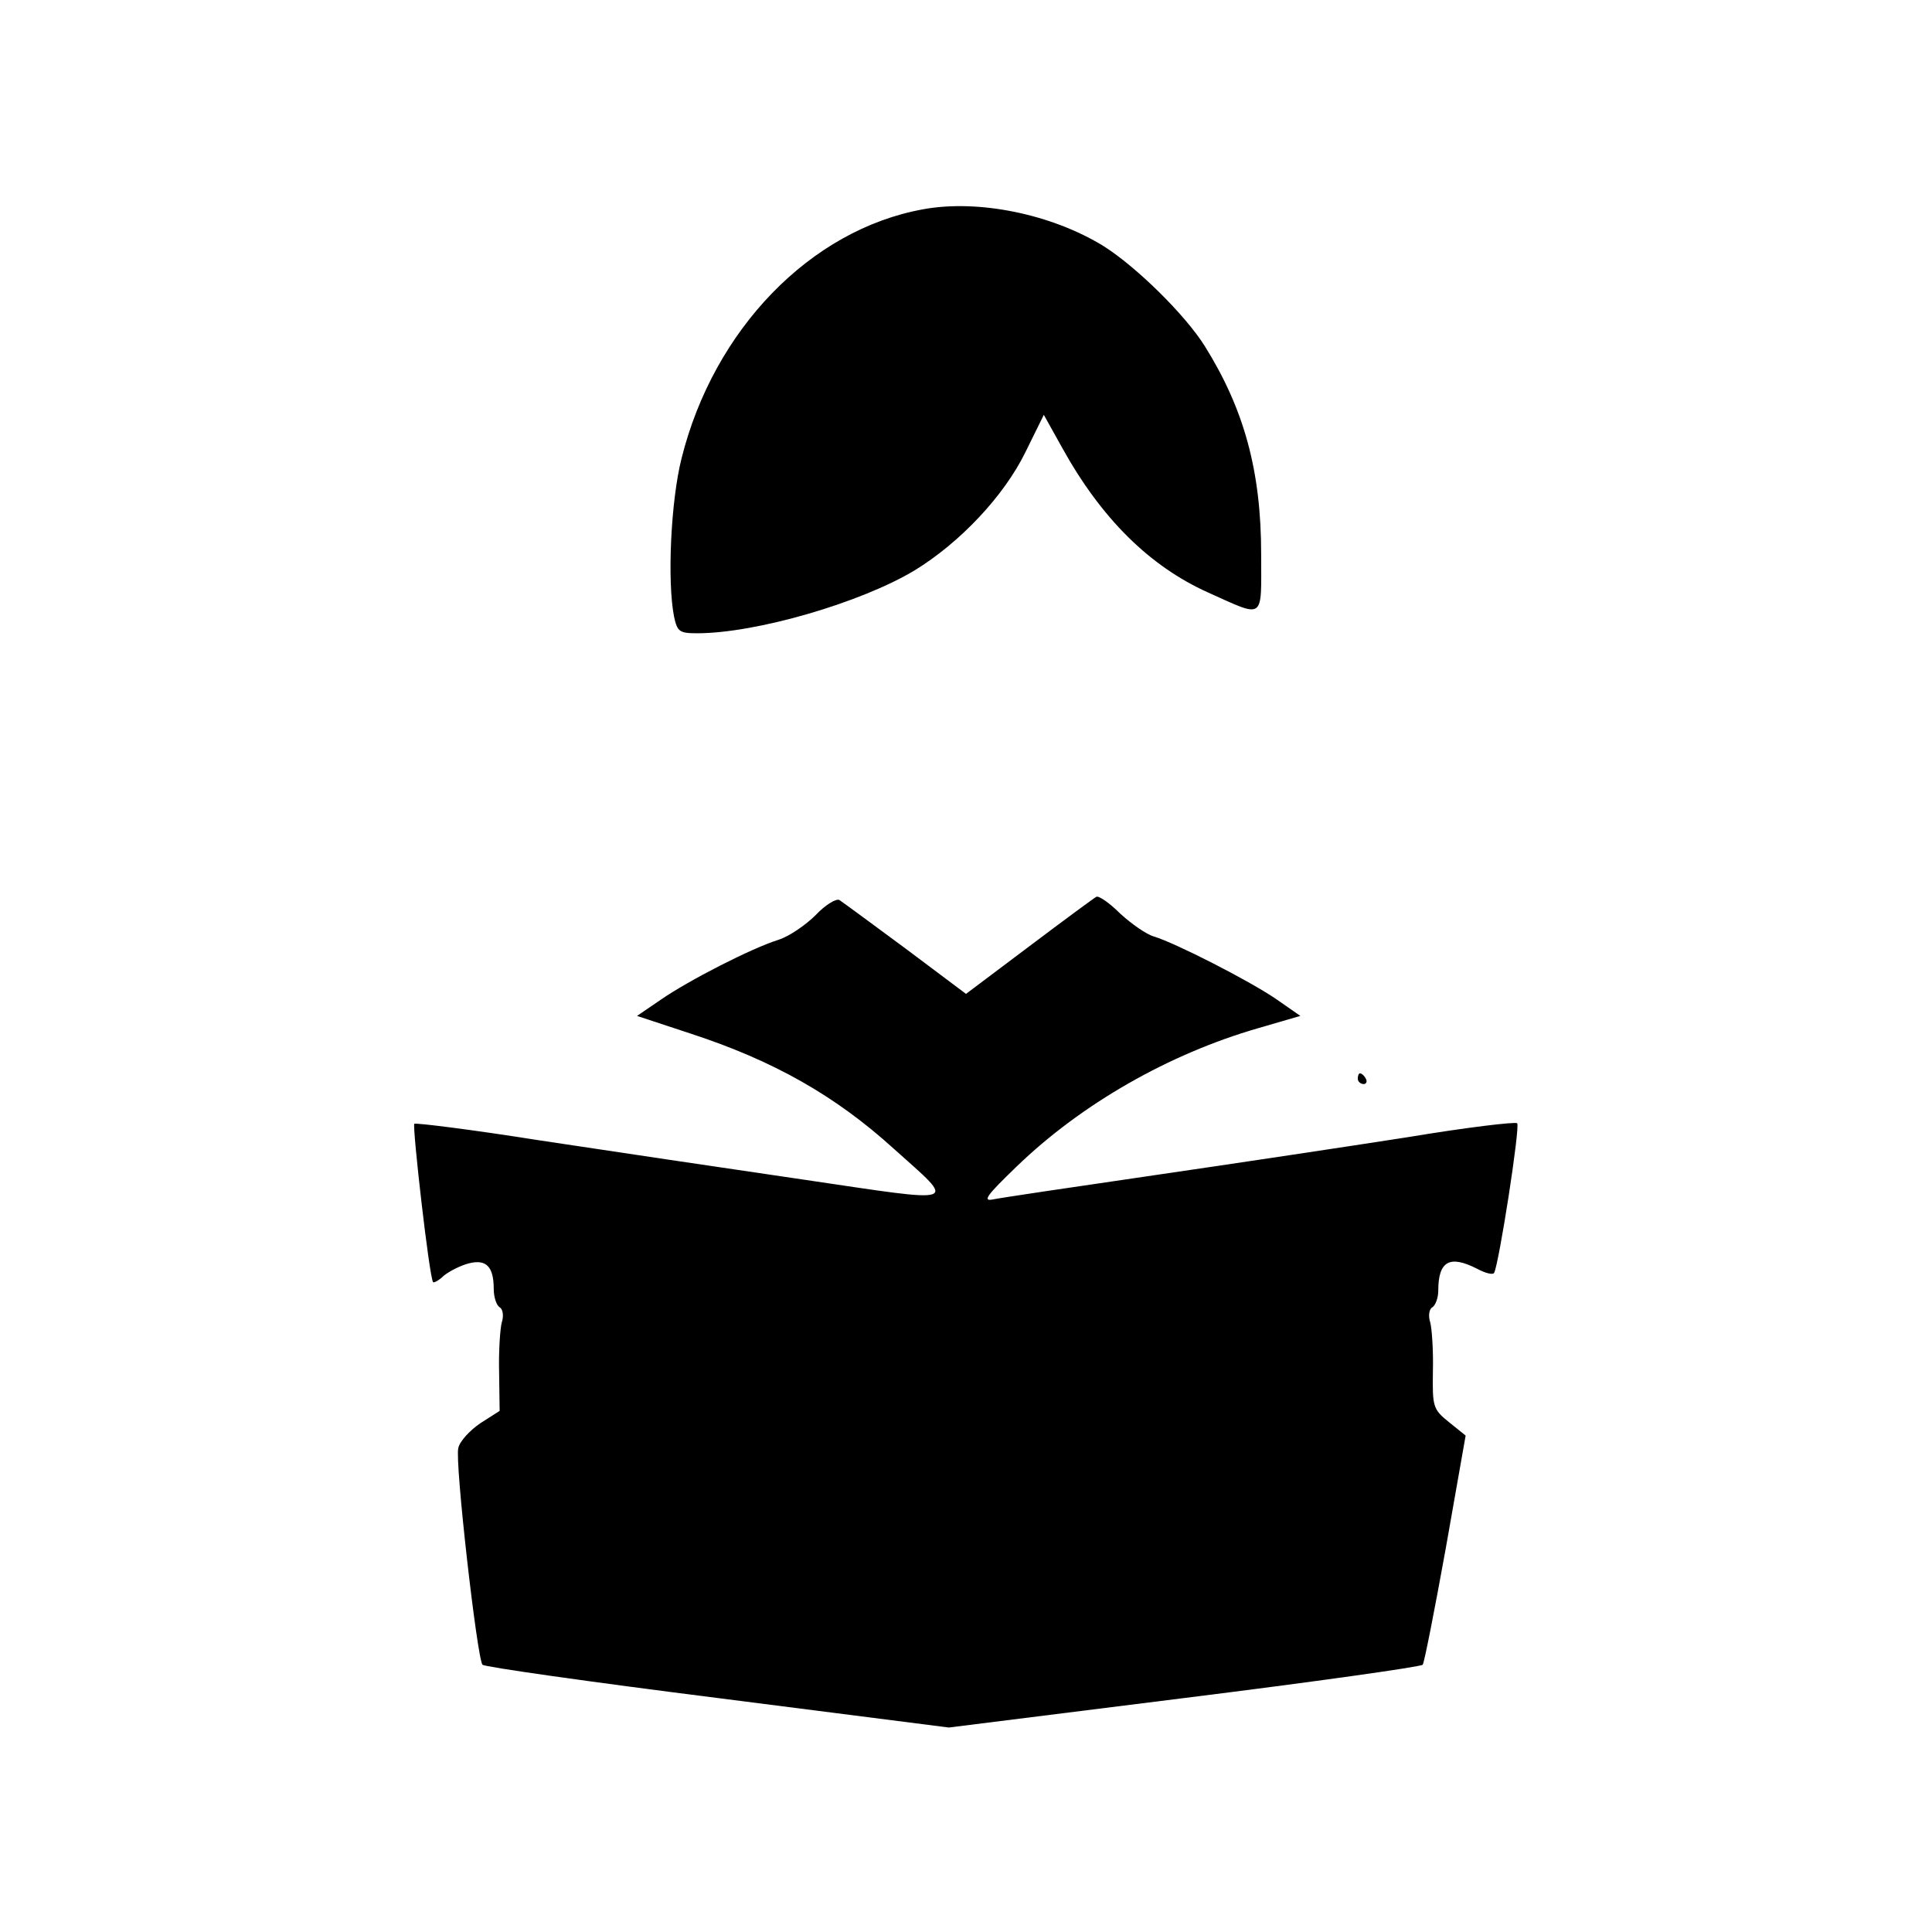
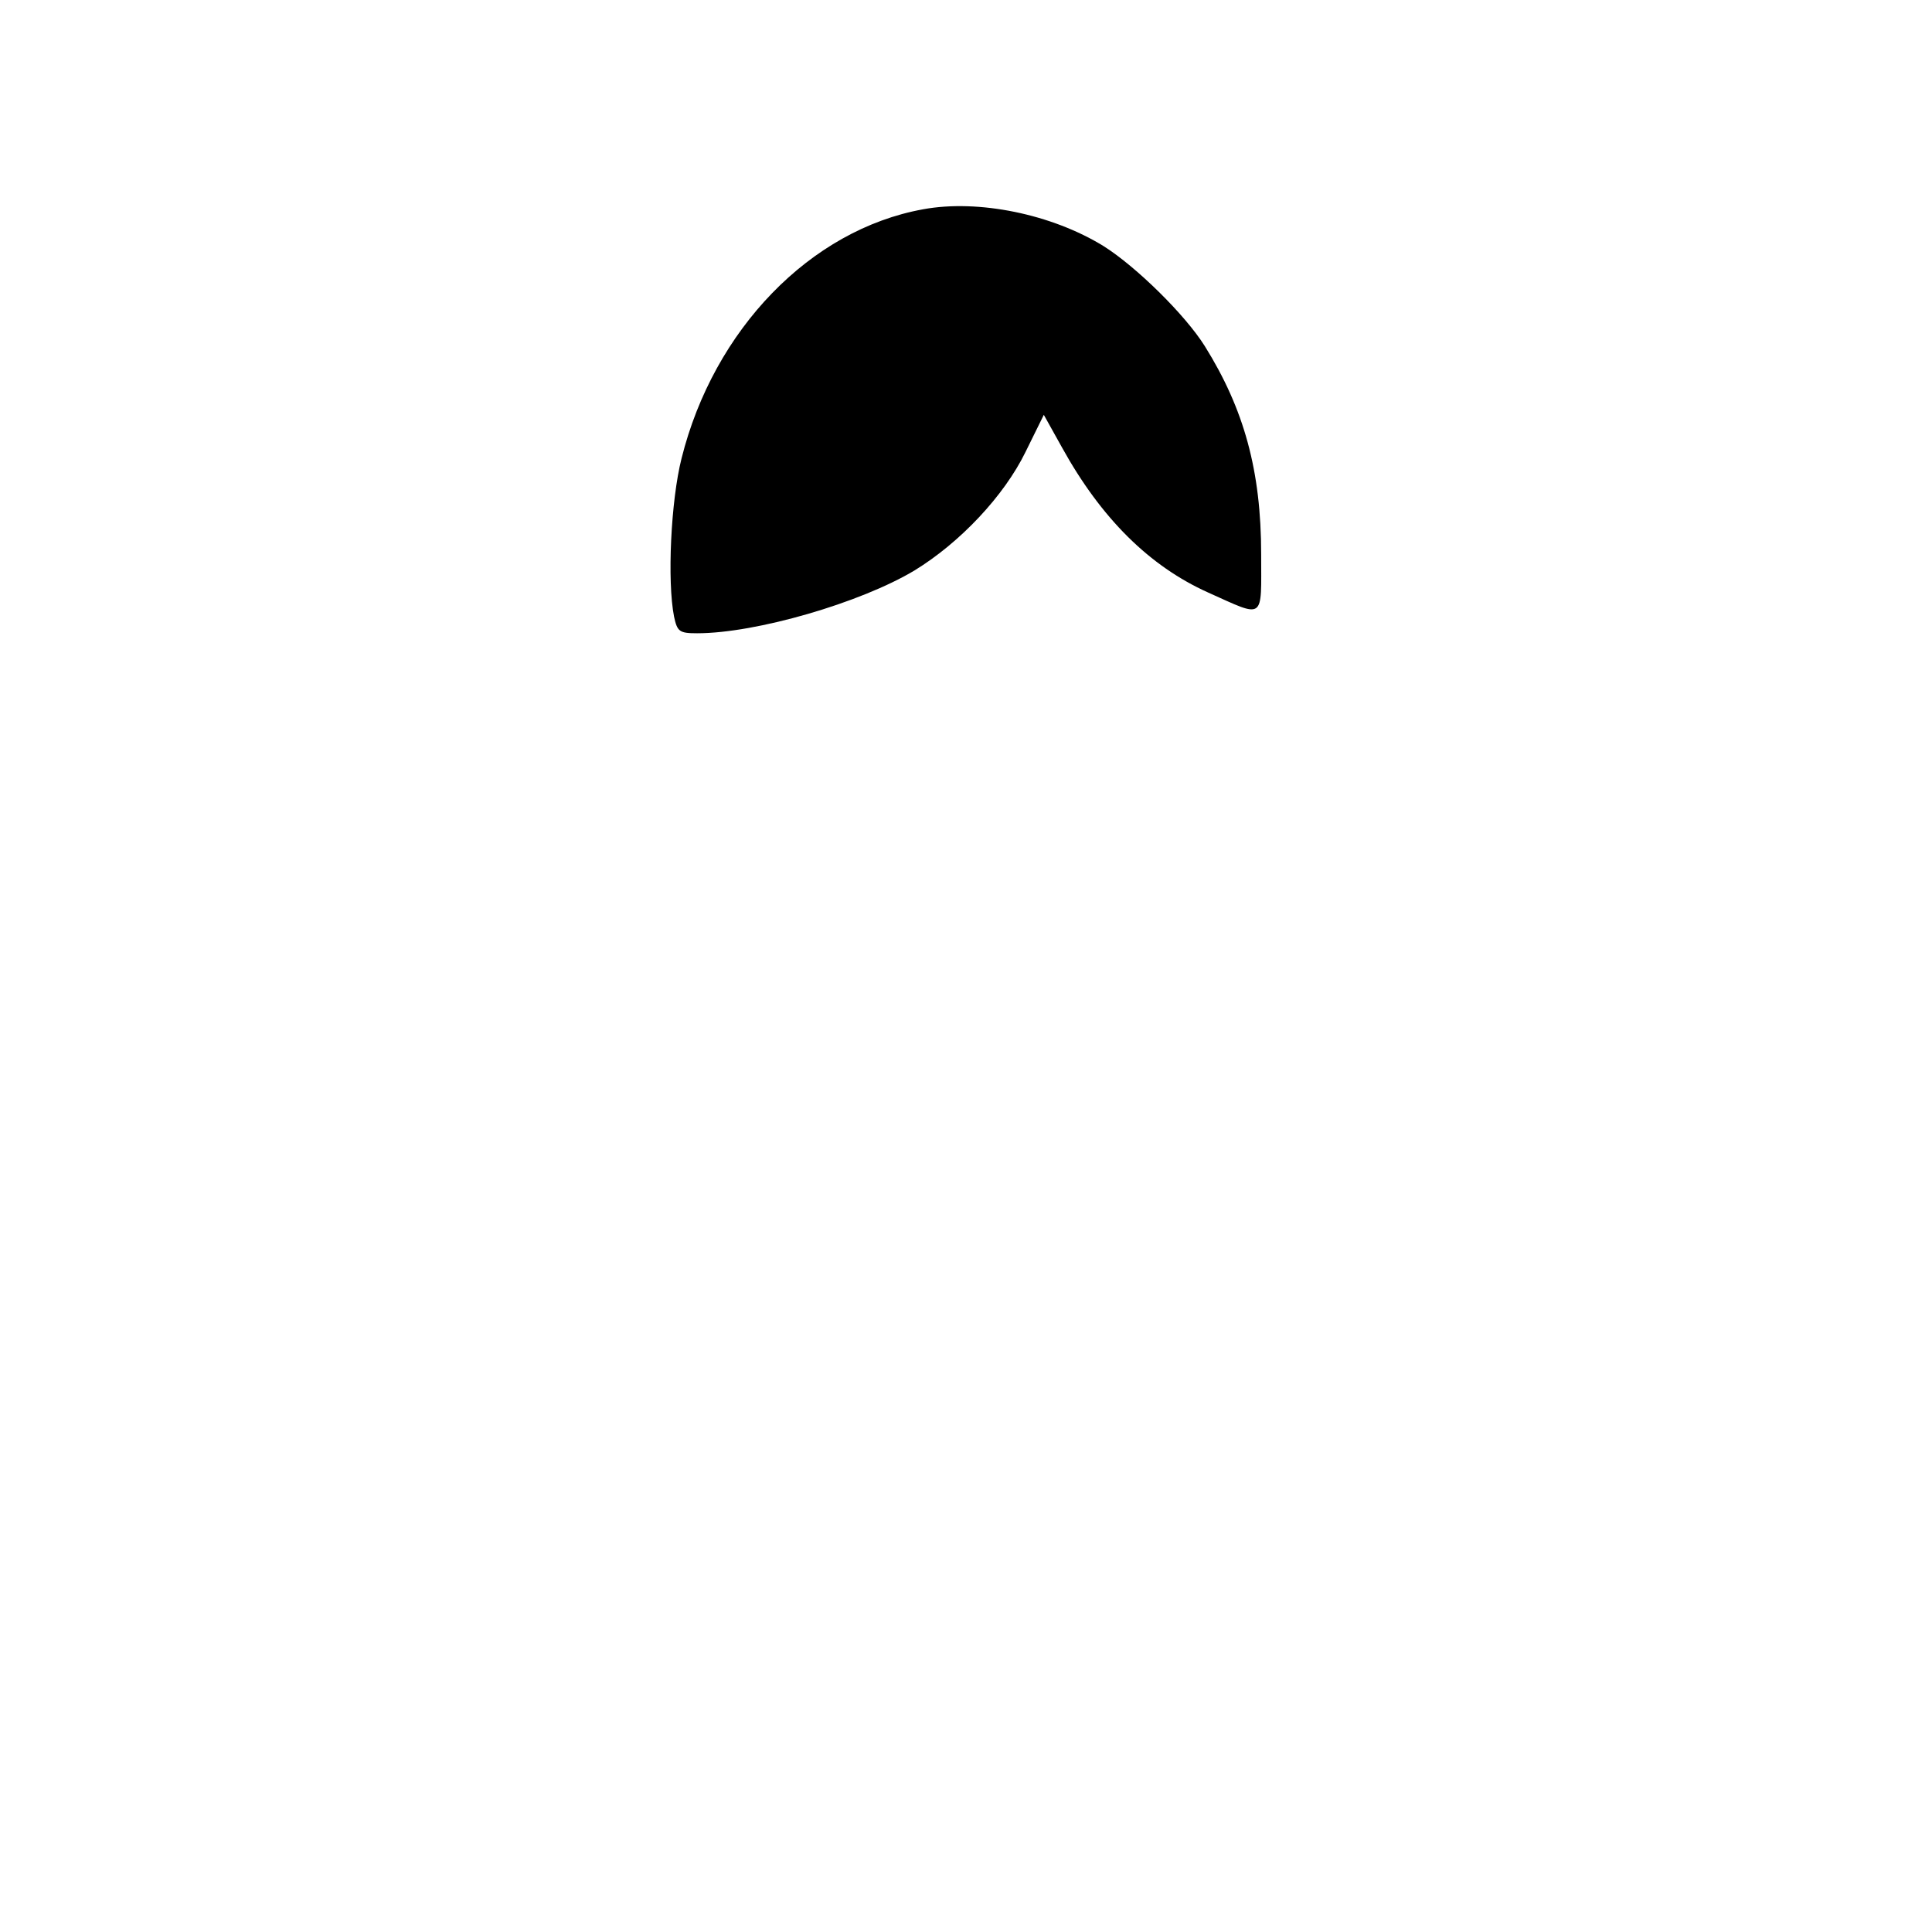
<svg xmlns="http://www.w3.org/2000/svg" version="1.0" width="360pt" height="360pt" viewBox="0 0 360 360" preserveAspectRatio="xMidYMid meet">
  <g transform="translate(0,360) scale(0.1,-0.1)" fill="#000000" stroke="none">
    <path d="M1720 3210 c-210 -38 -390 -224 -450 -464 -20 -79 -27 -229 -14 -295 6 -28 10 -31 43 -31 110 0 305 57 405 117 85 52 167 139 207 221 l34 69 34 -61 c73 -132 163 -221 272 -270 107 -48 99 -53 99 71 0 156 -32 271 -105 388 -37 59 -128 148 -188 186 -97 60 -234 88 -337 69z" />
-     <path d="M1520 1895 c-19 -19 -50 -40 -69 -46 -51 -16 -168 -76 -220 -112 l-44 -30 100 -33 c153 -50 269 -115 379 -215 117 -105 129 -101 -169 -57 -144 21 -365 54 -491 73 -126 20 -231 33 -234 31 -4 -5 28 -287 35 -295 1 -2 11 3 20 12 10 8 31 19 47 23 32 8 46 -6 46 -48 0 -15 5 -30 11 -34 6 -3 8 -16 4 -28 -3 -11 -6 -53 -5 -93 l1 -72 -36 -23 c-19 -13 -38 -33 -41 -46 -7 -24 35 -392 45 -404 3 -4 200 -32 438 -62 l431 -55 439 55 c241 30 440 58 444 62 3 4 22 101 43 217 l37 210 -31 25 c-30 24 -31 29 -30 95 1 39 -2 80 -5 91 -4 12 -2 25 4 28 6 4 11 18 11 31 0 55 21 67 72 41 15 -8 29 -12 32 -8 9 16 49 273 43 279 -4 3 -96 -8 -204 -26 -109 -17 -322 -49 -473 -71 -151 -22 -286 -42 -300 -45 -20 -4 -11 8 44 61 121 117 284 210 450 258 l79 23 -46 32 c-50 34 -187 104 -227 116 -14 4 -41 23 -62 42 -20 20 -40 34 -45 32 -4 -2 -61 -44 -126 -93 l-117 -88 -112 84 c-62 46 -118 87 -124 91 -6 3 -26 -9 -44 -28z" />
-     <path d="M2530 1590 c0 -5 5 -10 11 -10 5 0 7 5 4 10 -3 6 -8 10 -11 10 -2 0 -4 -4 -4 -10z" />
  </g>
</svg>